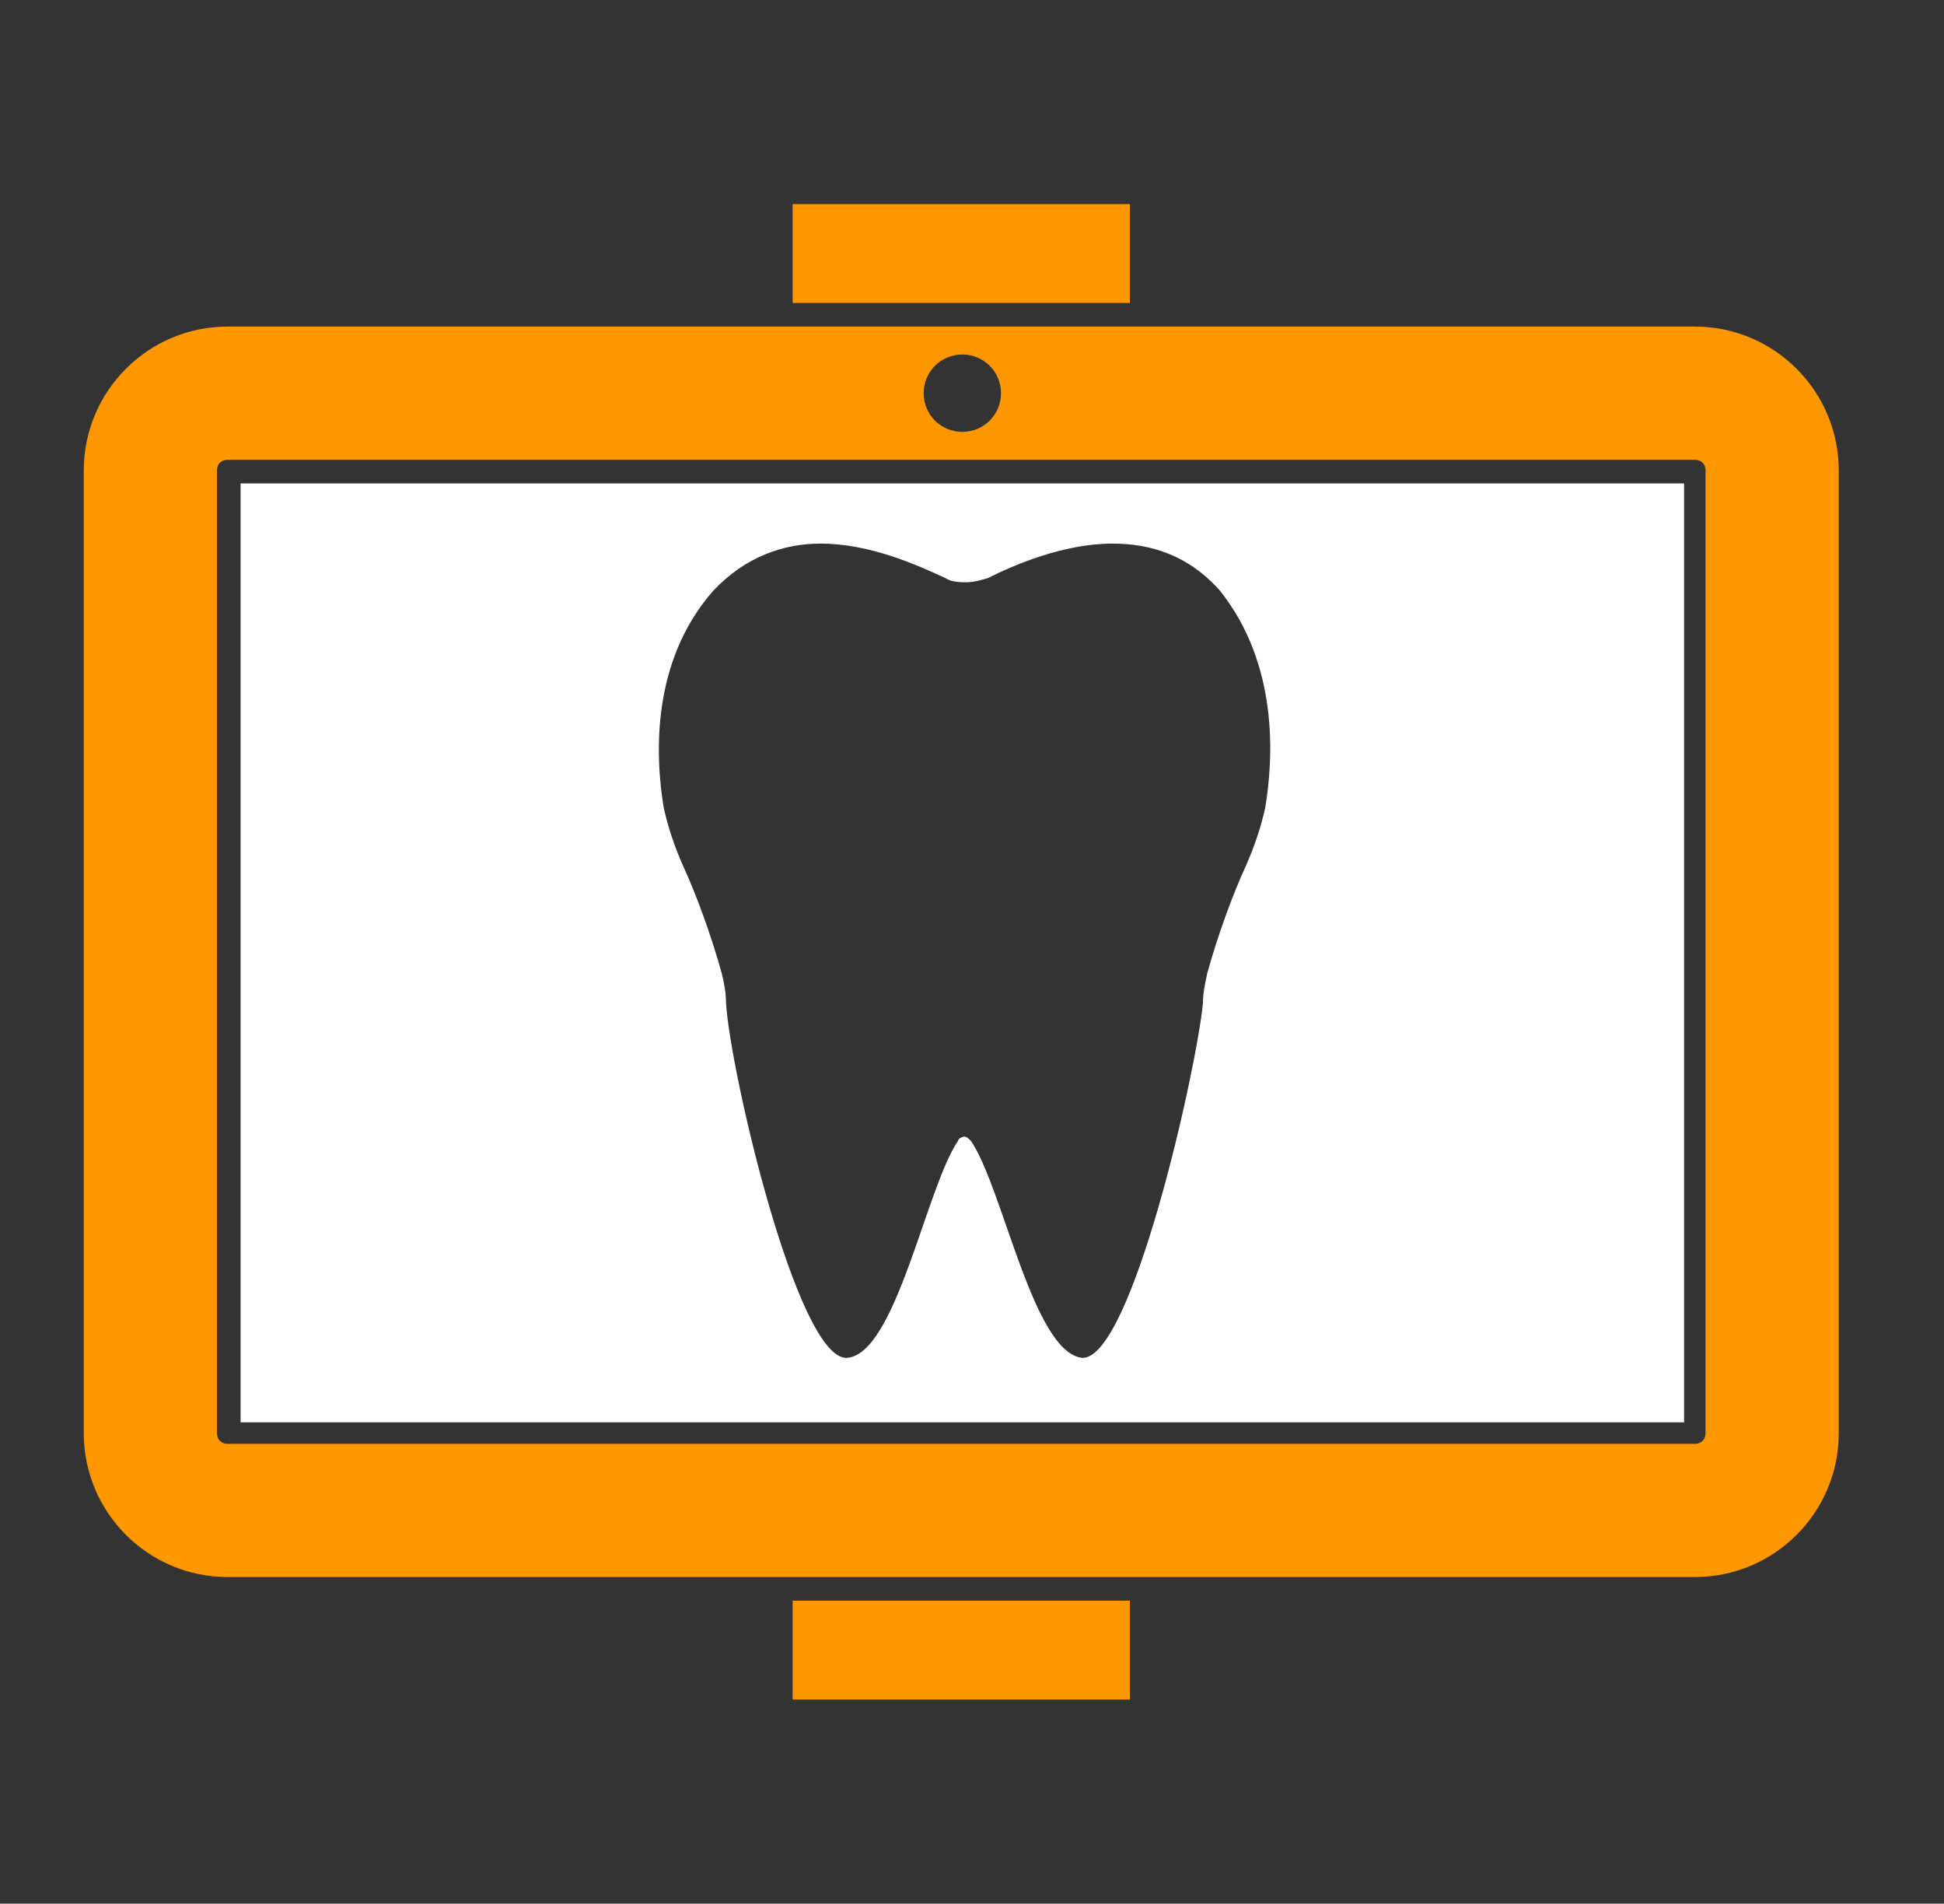
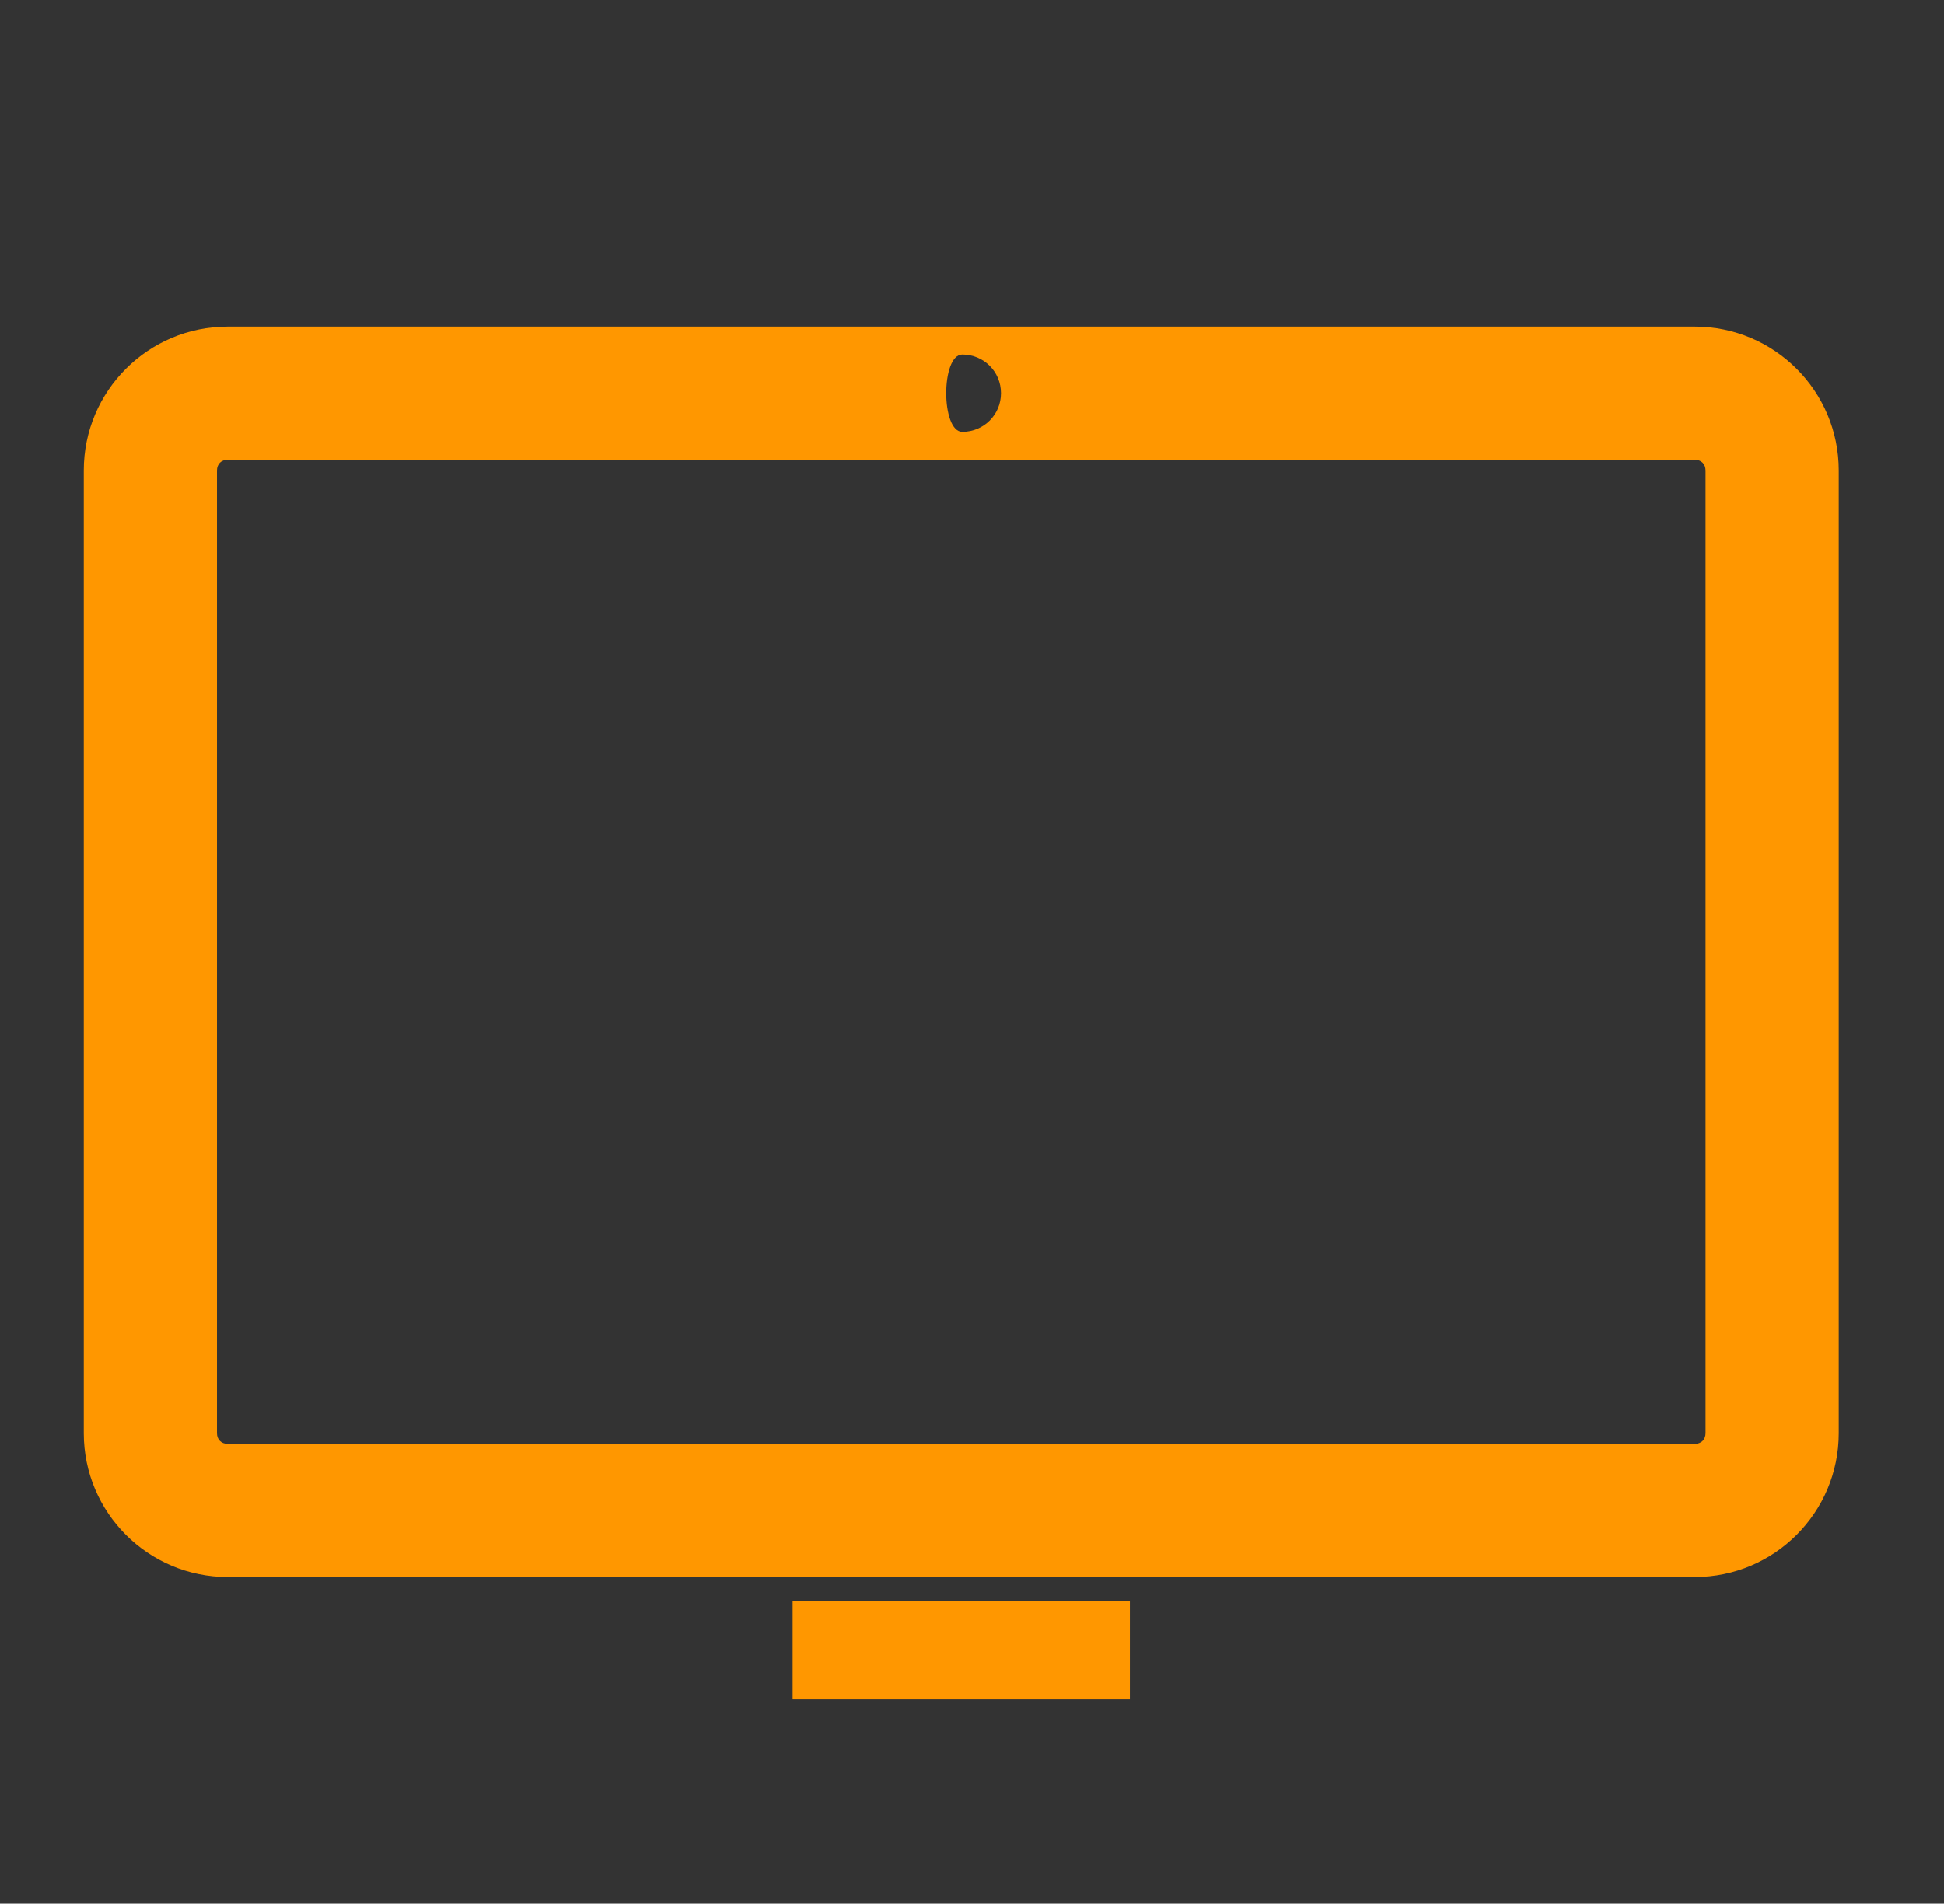
<svg xmlns="http://www.w3.org/2000/svg" version="1.1" id="Icon-GeneralDentistry" x="0px" y="0px" viewBox="0 0 90.5 88.6" style="enable-background:new 0 0 90.5 88.6;" xml:space="preserve">
  <rect x="0" y="0" width="90.5" height="88.6" fill="#333333" stroke="none" />
  <style type="text/css">
	.st0{fill:#FF9700;}
	.st1{fill:#FFFFFF;}
</style>
  <g>
-     <rect x="36.9" y="9.5" class="st0" width="15.7" height="4.6" />
    <rect x="36.9" y="74.5" class="st0" width="15.7" height="4.6" />
-     <path class="st0" d="M78.9,15.2H10.6c-3.7,0-6.7,3-6.7,6.7v44.8c0,3.7,3,6.7,6.7,6.7h68.3c3.7,0,6.7-3,6.7-6.7V21.9   C85.6,18.2,82.6,15.2,78.9,15.2z M44.8,16.5c1,0,1.8,0.8,1.8,1.8s-0.8,1.8-1.8,1.8S43,19.3,43,18.3S43.8,16.5,44.8,16.5z    M79.4,66.7c0,0.3-0.2,0.5-0.5,0.5H10.6c-0.3,0-0.5-0.2-0.5-0.5V21.9c0-0.3,0.2-0.5,0.5-0.5h68.3c0.3,0,0.5,0.2,0.5,0.5V66.7z" />
-     <path class="st1" d="M11.2,22.5v43.7h67.2V22.5H11.2z M58.9,37.6c-0.2,0.9-0.5,1.8-0.9,2.7c-0.6,1.3-1.3,3.2-1.8,5   c-0.1,0.5-0.2,0.9-0.2,1.4c-0.3,3.1-3.3,16.5-5.6,16.5l0,0c-2.3-0.2-3.7-7.9-5.2-10.1c-0.1-0.1-0.2-0.2-0.3-0.2s-0.3,0.1-0.3,0.2   c-1.5,2.2-2.9,10-5.2,10.1l0,0c-2.3,0-5.4-13.3-5.6-16.5c0-0.5-0.1-1-0.2-1.4c-0.5-1.8-1.2-3.7-1.8-5c-0.4-0.9-0.7-1.8-0.9-2.7   c-0.4-2.4-0.6-6.8,2.3-10.1c1.5-1.6,3.3-2.2,5-2.2c2.3,0,4.5,1,5.8,1.6c0.3,0.2,0.7,0.2,1,0.2s0.7-0.1,1-0.2   c1.2-0.6,3.5-1.6,5.8-1.6c1.7,0,3.5,0.5,5,2.2C59.5,30.9,59.3,35.2,58.9,37.6z" />
+     <path class="st0" d="M78.9,15.2H10.6c-3.7,0-6.7,3-6.7,6.7v44.8c0,3.7,3,6.7,6.7,6.7h68.3c3.7,0,6.7-3,6.7-6.7V21.9   C85.6,18.2,82.6,15.2,78.9,15.2z M44.8,16.5c1,0,1.8,0.8,1.8,1.8s-0.8,1.8-1.8,1.8S43.8,16.5,44.8,16.5z    M79.4,66.7c0,0.3-0.2,0.5-0.5,0.5H10.6c-0.3,0-0.5-0.2-0.5-0.5V21.9c0-0.3,0.2-0.5,0.5-0.5h68.3c0.3,0,0.5,0.2,0.5,0.5V66.7z" />
  </g>
</svg>